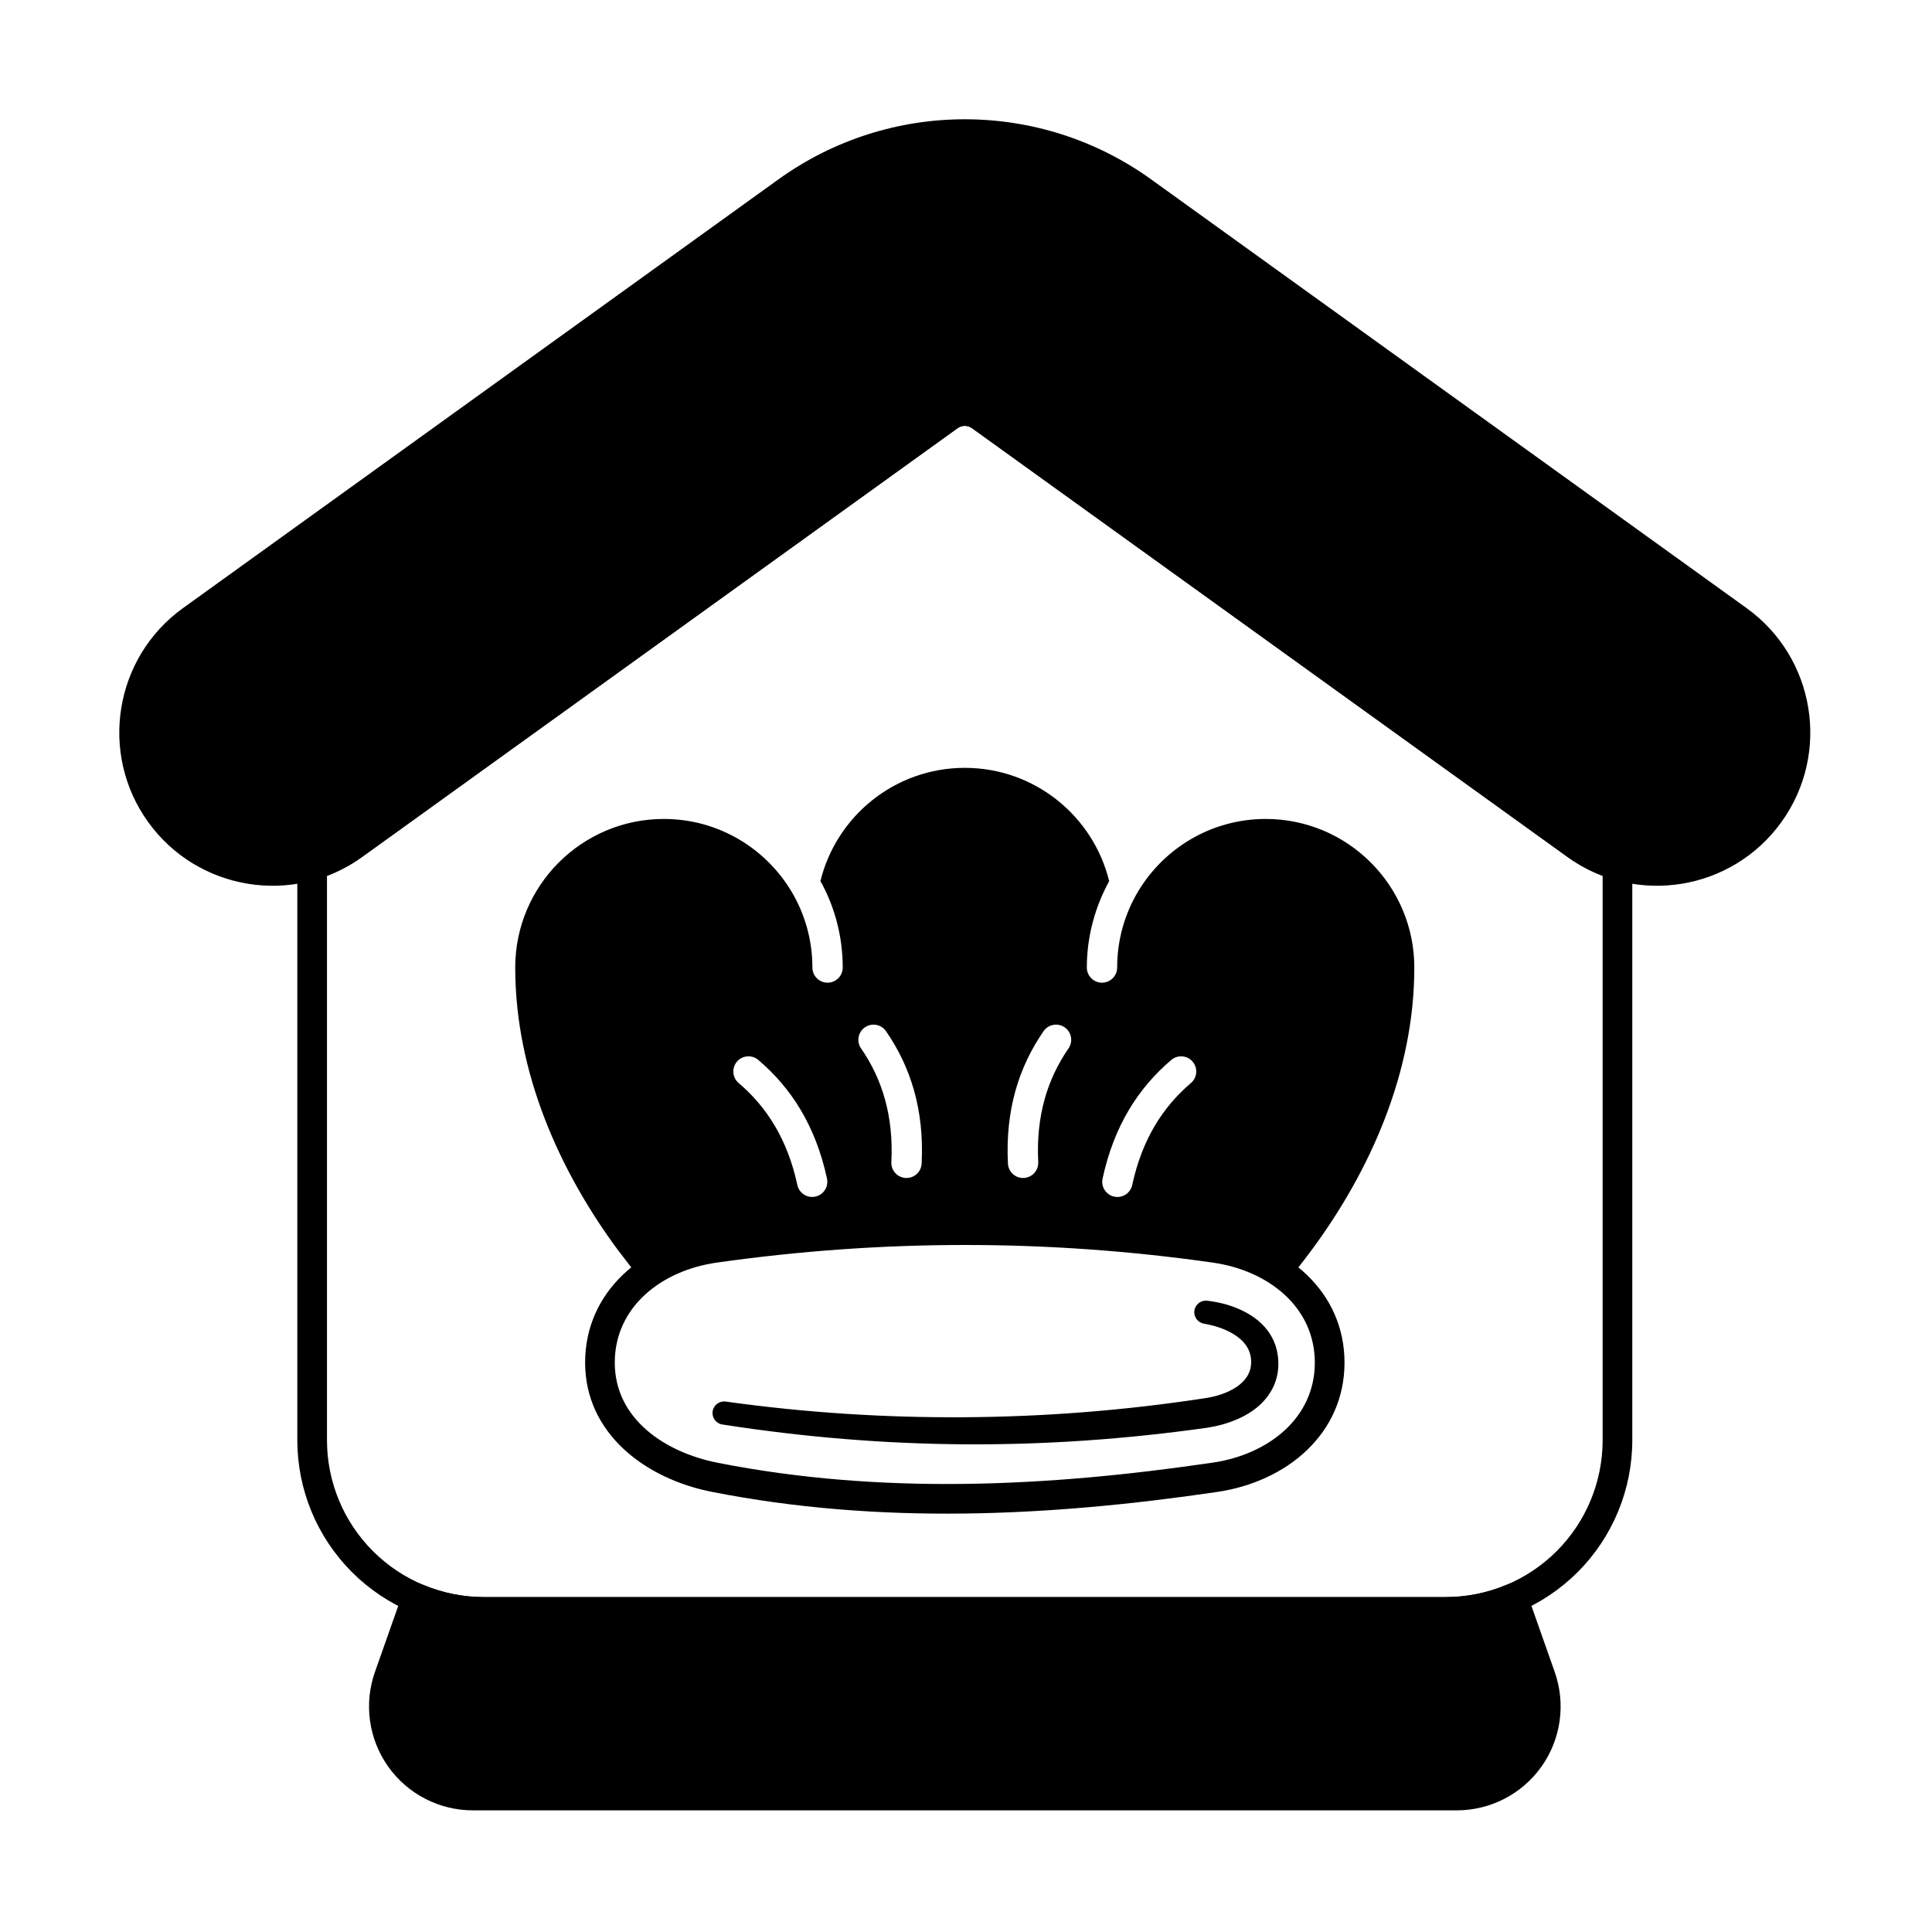
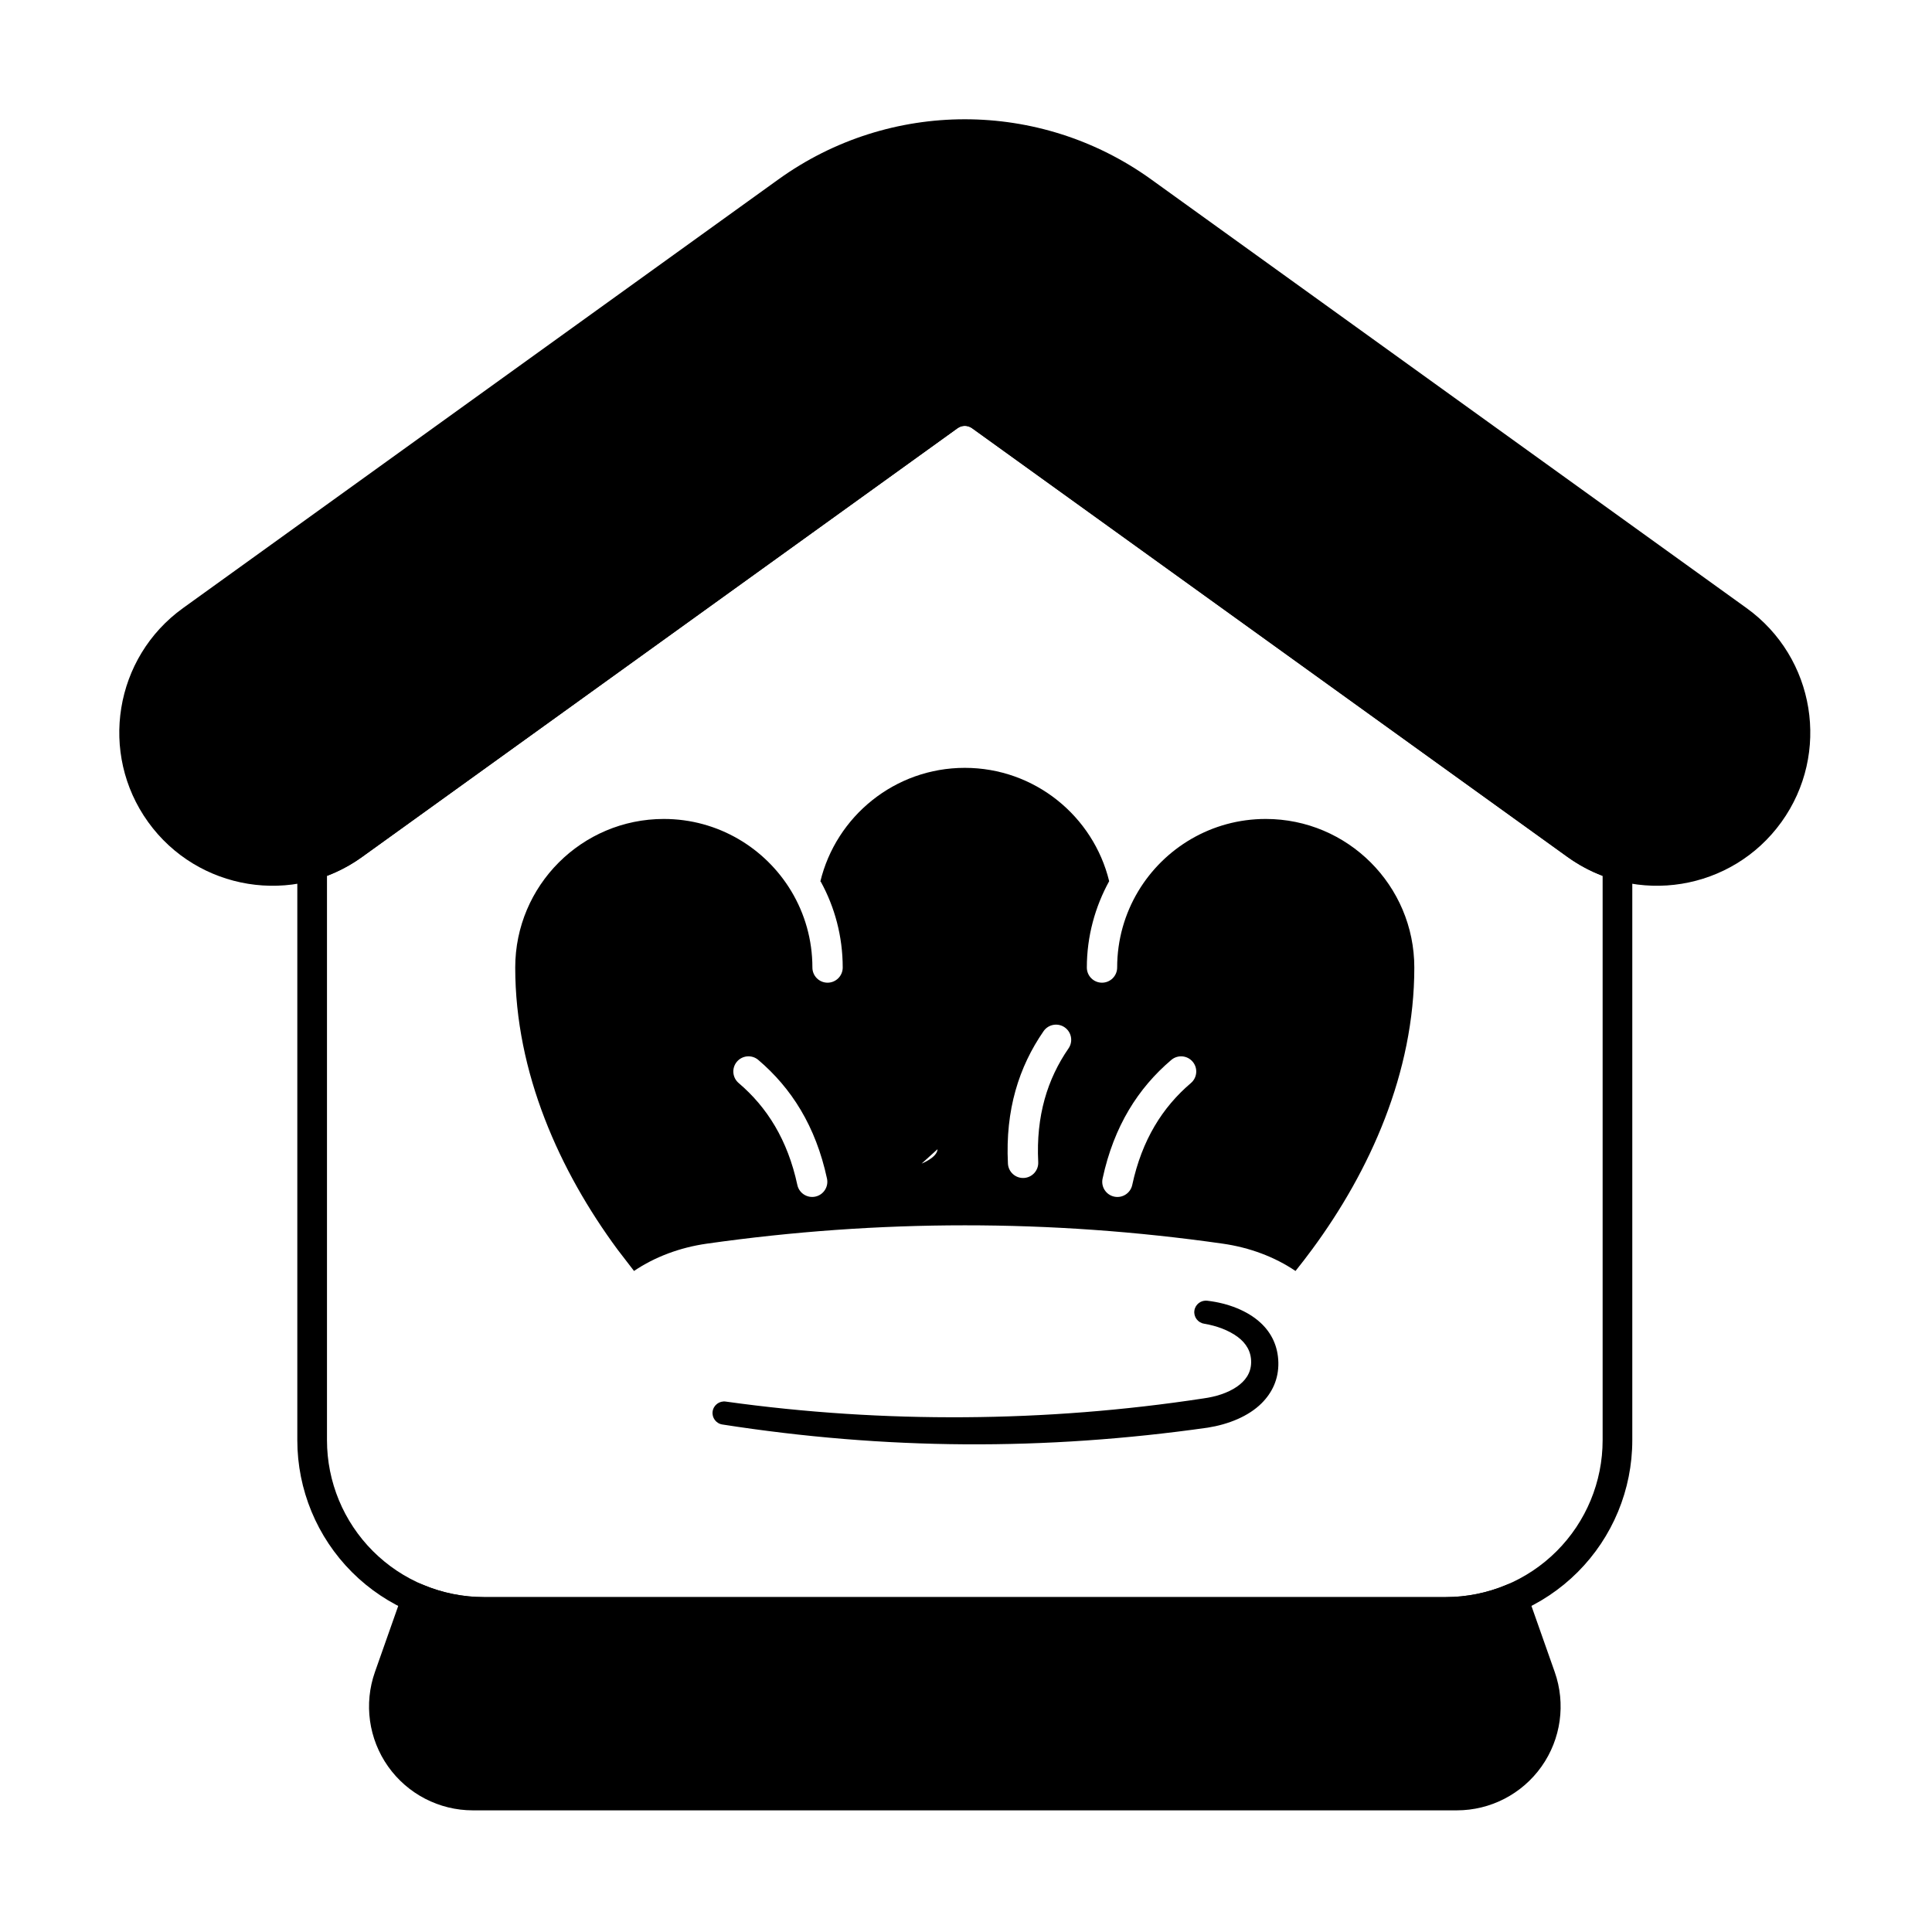
<svg xmlns="http://www.w3.org/2000/svg" fill="#000000" width="800px" height="800px" version="1.1" viewBox="144 144 512 512">
  <g fill-rule="evenodd">
    <path d="m272.24 575.11h254.89c13.113 0 25.691-5.211 34.965-14.48 9.273-9.273 14.48-21.852 14.48-34.965v-152.38c0-1.738-1.141-3.273-2.809-3.769-3.414-1.016-6.719-2.613-9.77-4.812l-157.8-113.62c-3.891-2.801-9.133-2.801-13.023 0l-157.8 113.62c-3.055 2.199-6.356 3.793-9.773 4.812-1.668 0.496-2.809 2.027-2.809 3.769v152.38c0 13.113 5.207 25.691 14.48 34.965s21.852 14.48 34.965 14.48zm0-7.863c-11.027 0-21.605-4.383-29.406-12.18-7.797-7.797-12.18-18.375-12.18-29.402v-149.55c3.238-1.227 6.371-2.894 9.312-5.016l157.8-113.62c1.145-0.824 2.688-0.824 3.836 0l157.8 113.62c2.945 2.117 6.074 3.785 9.312 5.016v149.55c0 11.027-4.383 21.605-12.18 29.402-7.797 7.801-18.375 12.18-29.402 12.18z" />
    <path d="m255.96 563.93c-1-0.426-2.129-0.418-3.125 0.02-0.992 0.438-1.762 1.27-2.121 2.289l-7.352 20.855c-2.969 8.422-1.668 17.758 3.492 25.047 5.156 7.289 13.531 11.621 22.461 11.621h260.75c8.93 0 17.305-4.332 22.461-11.621 5.16-7.289 6.457-16.625 3.492-25.047l-7.352-20.855c-0.363-1.023-1.129-1.852-2.125-2.289-0.992-0.438-2.121-0.445-3.121-0.02-5.098 2.172-10.633 3.32-16.281 3.32h-254.89c-5.648 0-11.184-1.148-16.281-3.32z" />
    <path d="m239.96 371.09 157.8-113.62c1.145-0.824 2.688-0.824 3.836 0l157.8 113.62c18.195 13.098 43.602 8.965 56.699-9.234 13.102-18.195 8.965-43.598-9.23-56.699 0 0-107.34-77.277-157.8-113.62-29.5-21.238-69.273-21.238-98.773 0l-157.8 113.62c-18.195 13.102-22.328 38.508-9.23 56.699 13.102 18.195 38.508 22.332 56.703 9.234z" />
-     <path d="m332.62 539.35c44.277 8.734 89.293 6.602 133.94 0.031 18.574-2.731 33.75-15.504 33.75-34.277 0-18.777-15.176-31.633-33.766-34.281-44.57-6.348-89.145-6.32-133.71 0-18.594 2.637-33.77 15.504-33.77 34.281 0 18.711 15.848 30.754 33.559 34.246zm1.52-7.715c-14.043-2.769-27.219-11.695-27.219-26.531 0-14.766 12.391-24.426 27.008-26.496 43.836-6.219 87.668-6.246 131.5 0 14.621 2.082 27.012 11.73 27.012 26.5 0 14.773-12.414 24.352-27.031 26.5-43.758 6.438-87.879 8.59-131.28 0.031z" />
    <path d="m463.13 494.8c3.285 0.555 6.5 1.719 8.938 3.547 2.141 1.609 3.562 3.836 3.496 6.762-0.051 2.863-1.629 4.906-3.785 6.391-2.449 1.684-5.641 2.656-8.859 3.098-21.07 3.211-42.145 4.844-63.227 4.984-21.102 0.145-42.219-1.203-63.348-4.148-1.676-0.246-3.238 0.914-3.488 2.59-0.246 1.676 0.914 3.238 2.59 3.484 21.402 3.336 42.812 5.113 64.246 5.25 21.445 0.137 42.902-1.371 64.363-4.414 5.469-0.863 10.809-2.996 14.285-6.469 2.781-2.777 4.516-6.34 4.438-10.77-0.094-4.352-1.816-7.848-4.644-10.488-3.512-3.285-8.758-5.273-14.137-5.902-1.676-0.238-3.234 0.93-3.473 2.609-0.238 1.676 0.93 3.234 2.609 3.473z" />
-     <path d="m361.39 377.64c4.156-17.285 19.734-30.152 38.289-30.152 18.516 0 34.066 12.805 38.262 30.035-3.723 6.766-5.918 14.617-5.918 22.883 0 2.219 1.801 4.016 4.016 4.016 2.219 0 4.019-1.801 4.019-4.016 0-7.387 2.039-14.301 5.578-20.207 6.883-11.477 19.449-19.168 33.797-19.168 21.73 0 39.375 17.645 39.375 39.379 0 27.879-11.77 53.938-27.105 74.719-1.438 1.949-2.898 3.844-4.379 5.691-5.512-3.731-12.172-6.227-19.305-7.242-45.562-6.492-91.129-6.461-136.69 0-7.133 1.012-13.793 3.508-19.309 7.238l-4.375-5.688c-15.336-20.785-27.105-46.844-27.105-74.719 0-21.734 17.645-39.379 39.379-39.379 14.348 0 26.91 7.691 33.797 19.168 3.543 5.906 5.578 12.82 5.578 20.207 0 2.219 1.801 4.016 4.016 4.016 2.219 0 4.019-1.801 4.019-4.016 0-8.262-2.117-16.035-5.84-22.801l-0.109 0.035zm82.664 80.391c2.57-11.957 8.039-20.625 15.551-27.012 1.688-1.438 1.895-3.977 0.457-5.664-1.438-1.691-3.973-1.895-5.664-0.457-8.754 7.445-15.203 17.508-18.203 31.449-0.465 2.168 0.914 4.309 3.086 4.773 2.168 0.465 4.305-0.914 4.773-3.086zm-80.891-1.688c-2.996-13.938-9.449-24-18.203-31.449-1.688-1.438-4.227-1.23-5.664 0.457s-1.23 4.231 0.457 5.664c7.512 6.387 12.98 15.055 15.551 27.012 0.465 2.172 2.606 3.551 4.773 3.086s3.551-2.606 3.086-4.773zm25.082-3.981c0.715-14.238-2.914-25.629-9.441-35.086-1.262-1.824-3.766-2.281-5.59-1.023-1.824 1.262-2.281 3.766-1.023 5.59 5.602 8.113 8.641 17.902 8.027 30.117-0.113 2.215 1.598 4.106 3.812 4.215s4.106-1.598 4.215-3.812zm30.895-0.402c-0.613-12.215 2.426-22.004 8.027-30.117 1.262-1.824 0.801-4.328-1.023-5.59-1.828-1.262-4.332-0.801-5.59 1.023-6.531 9.457-10.156 20.848-9.441 35.086 0.113 2.215 2 3.922 4.215 3.812 2.215-0.113 3.926-2 3.812-4.215z" />
+     <path d="m361.39 377.64c4.156-17.285 19.734-30.152 38.289-30.152 18.516 0 34.066 12.805 38.262 30.035-3.723 6.766-5.918 14.617-5.918 22.883 0 2.219 1.801 4.016 4.016 4.016 2.219 0 4.019-1.801 4.019-4.016 0-7.387 2.039-14.301 5.578-20.207 6.883-11.477 19.449-19.168 33.797-19.168 21.73 0 39.375 17.645 39.375 39.379 0 27.879-11.77 53.938-27.105 74.719-1.438 1.949-2.898 3.844-4.379 5.691-5.512-3.731-12.172-6.227-19.305-7.242-45.562-6.492-91.129-6.461-136.69 0-7.133 1.012-13.793 3.508-19.309 7.238l-4.375-5.688c-15.336-20.785-27.105-46.844-27.105-74.719 0-21.734 17.645-39.379 39.379-39.379 14.348 0 26.91 7.691 33.797 19.168 3.543 5.906 5.578 12.82 5.578 20.207 0 2.219 1.801 4.016 4.016 4.016 2.219 0 4.019-1.801 4.019-4.016 0-8.262-2.117-16.035-5.84-22.801l-0.109 0.035zm82.664 80.391c2.57-11.957 8.039-20.625 15.551-27.012 1.688-1.438 1.895-3.977 0.457-5.664-1.438-1.691-3.973-1.895-5.664-0.457-8.754 7.445-15.203 17.508-18.203 31.449-0.465 2.168 0.914 4.309 3.086 4.773 2.168 0.465 4.305-0.914 4.773-3.086zm-80.891-1.688c-2.996-13.938-9.449-24-18.203-31.449-1.688-1.438-4.227-1.23-5.664 0.457s-1.23 4.231 0.457 5.664c7.512 6.387 12.98 15.055 15.551 27.012 0.465 2.172 2.606 3.551 4.773 3.086s3.551-2.606 3.086-4.773zm25.082-3.981s4.106-1.598 4.215-3.812zm30.895-0.402c-0.613-12.215 2.426-22.004 8.027-30.117 1.262-1.824 0.801-4.328-1.023-5.59-1.828-1.262-4.332-0.801-5.59 1.023-6.531 9.457-10.156 20.848-9.441 35.086 0.113 2.215 2 3.922 4.215 3.812 2.215-0.113 3.926-2 3.812-4.215z" />
  </g>
</svg>